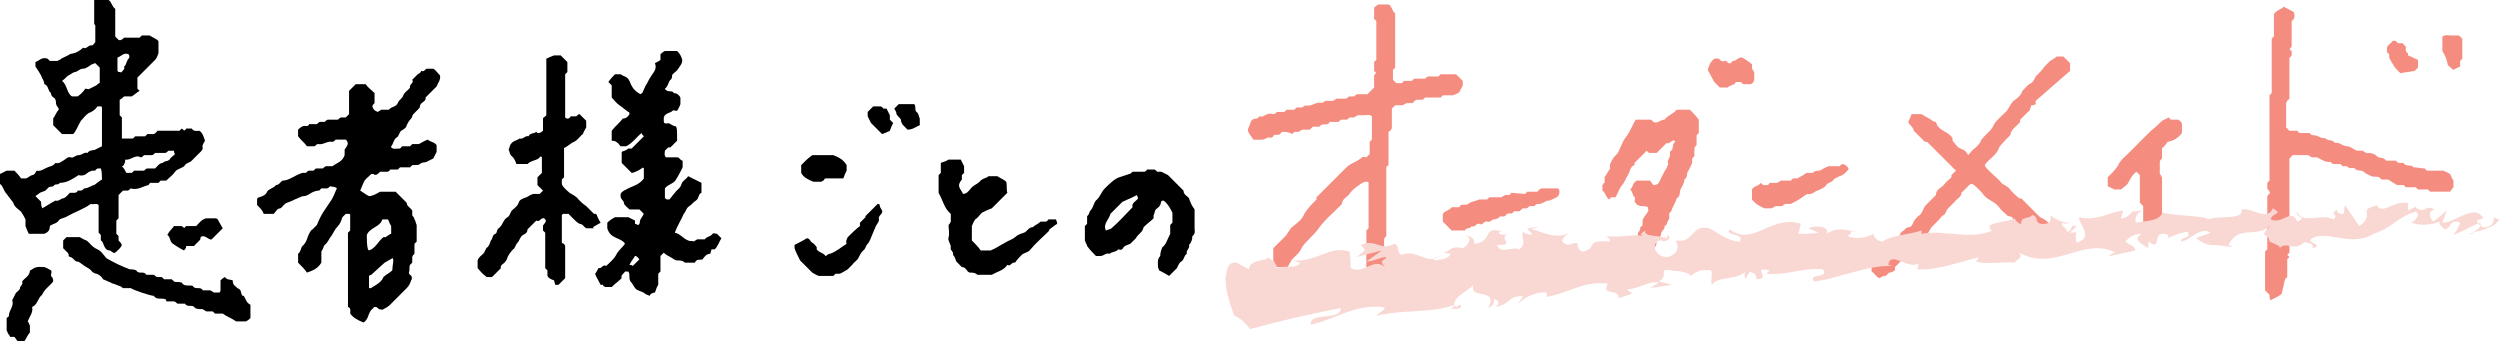
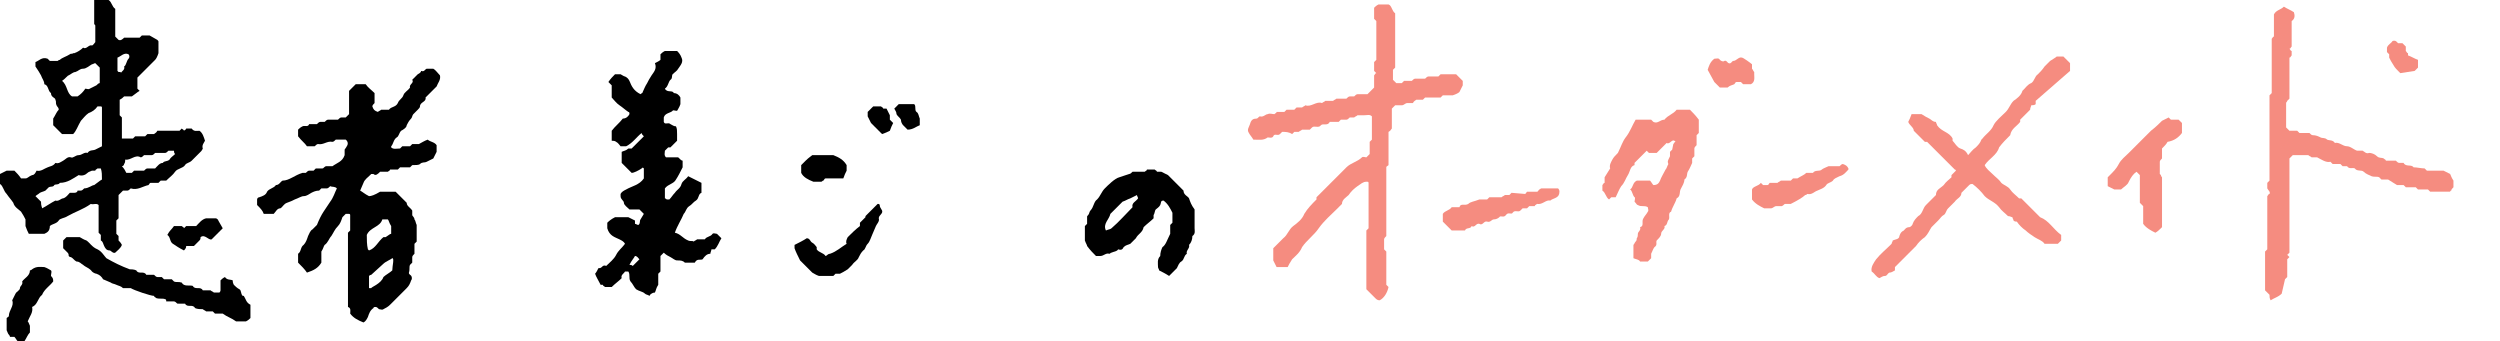
<svg xmlns="http://www.w3.org/2000/svg" version="1.1" id="_レイヤー_2" x="0px" y="0px" viewBox="0 0 225.6 30.8" style="enable-background:new 0 0 225.6 30.8;" xml:space="preserve">
  <style type="text/css">
	.st0{fill:#F58C80;}
	.st1{fill:#F9D8D4;}
</style>
  <path class="st0" d="M115.7,11.9c-0.1,0.1-0.1,0.1-0.2,0.2c-0.2,0.2-0.5-0.1-0.6,0.2c-0.1,0.2-0.4,0.1-0.5,0.1  c-0.4,0.3-0.8,0.2-1.3,0.2c-0.1-0.2-0.3-0.4-0.4-0.6c-0.2-0.3,0-0.5,0.1-0.8c0.1-0.4,0.3-0.5,0.6-0.5c0.1,0,0.2-0.2,0.3-0.2  c0.3,0.1,0.5-0.2,0.7-0.2c0.2-0.1,0.4,0,0.6,0c0.1-0.1,0.2-0.1,0.2-0.2h0.7c0.1-0.1,0.2-0.2,0.2-0.2h0.7c0.1-0.1,0.1-0.1,0.2-0.2  c0.1,0,0.3,0,0.5,0c0.1-0.1,0.2-0.1,0.3-0.2c0.5,0.2,1-0.4,1.5-0.2c0.1-0.1,0.2-0.1,0.3-0.2h0.7c0.1-0.1,0.2-0.1,0.3-0.2h0.9  c0.1-0.1,0.2-0.2,0.3-0.2h0.4c0.1-0.1,0.2-0.2,0.3-0.2h0.9c0.2-0.2,0.4-0.4,0.6-0.6V6.8c0.1-0.1,0.1-0.2,0.2-0.2  c-0.1-0.1-0.1-0.1-0.2-0.2V5.6c0.1-0.1,0.1-0.1,0.2-0.2V1.9c-0.1-0.1-0.1-0.1-0.2-0.2V0.7c0.1-0.1,0.2-0.2,0.4-0.3h0.9  c0.3,0.1,0.3,0.6,0.6,0.8v4.9c-0.1,0.1-0.1,0.1-0.2,0.2v0.9c0.1,0.1,0.2,0.2,0.3,0.3h0.5c0.1-0.1,0.1-0.1,0.2-0.2h0.7  c0.1-0.1,0.2-0.2,0.3-0.2h0.9c0.1-0.1,0.2-0.2,0.3-0.2h0.9c0.1-0.1,0.2-0.2,0.2-0.2h1.4c0.2,0.2,0.4,0.4,0.6,0.6v0.4  c-0.1,0.2-0.2,0.4-0.3,0.6c-0.1,0.1-0.3,0.2-0.6,0.3h-0.9c-0.1,0.1-0.1,0.1-0.2,0.2h-1.4c-0.1,0.1-0.1,0.1-0.2,0.2h-0.6  c-0.1,0.1-0.2,0.1-0.3,0.3c-0.1,0-0.3,0-0.5,0c-0.2,0-0.3,0.2-0.5,0.2c-0.2,0-0.4,0-0.6,0c-0.1,0.1-0.2,0.2-0.3,0.3v1.8  c-0.1,0.1-0.1,0.2-0.3,0.3v3c-0.1,0.1-0.2,0.1-0.2,0.2v6.2c-0.1,0.1-0.2,0.2-0.2,0.3v0.9c0.1,0.1,0.2,0.2,0.2,0.2v3  c0.1,0.1,0.2,0.2,0.2,0.2c-0.1,0.5-0.4,1-0.8,1.2c-0.2,0-0.3-0.1-0.4-0.2c-0.3-0.3-0.5-0.5-0.8-0.8v-5.3c0.1-0.1,0.1-0.1,0.2-0.2  c0-1.4,0-2.7,0-4.1c0,0,0-0.1-0.1-0.1c0,0-0.1,0-0.1,0c-0.3,0-0.5,0.2-0.8,0.4c-0.3,0.2-0.6,0.5-0.8,0.8c-0.2,0.2-0.6,0.4-0.6,0.8  c-0.2,0.2-0.3,0.3-0.5,0.5c-0.5,0.5-1.1,1-1.6,1.7c-0.4,0.6-1.1,1.1-1.5,1.7c-0.2,0.5-0.6,0.8-0.9,1.1c-0.2,0.3-0.3,0.5-0.4,0.7h-1  c-0.1-0.2-0.2-0.4-0.3-0.6v-1.1c0.3-0.3,0.6-0.6,0.9-0.9c0.4-0.3,0.5-0.8,0.9-1.1s0.8-0.6,1-1.1c0.3-0.5,0.7-0.9,1.1-1.3v-0.2  c0.9-0.9,1.8-1.8,2.7-2.7c0.4-0.4,1-0.5,1.4-0.9c0.1-0.1,0.3,0,0.4,0c0.1-0.1,0.2-0.2,0.3-0.3v-1.1c0.1-0.1,0.2-0.2,0.2-0.2v-2.1  c-0.2-0.2-0.4-0.1-0.7-0.1c-0.2,0-0.4,0-0.6,0c-0.1,0.1-0.2,0.1-0.3,0.2h-0.4c-0.1,0.1-0.2,0.2-0.3,0.2H121  c-0.1,0.1-0.2,0.2-0.2,0.2H120c-0.2,0.4-0.6,0.1-0.8,0.3c-0.2,0.3-0.6,0-0.8,0.2c-0.1,0.1-0.1,0.1-0.2,0.2h-0.7  c-0.1,0.1-0.2,0.1-0.3,0.2h-0.4c-0.1,0.1-0.2,0.2-0.2,0.2C116.3,11.9,116,11.9,115.7,11.9L115.7,11.9z" />
  <path class="st0" d="M205.9,26.5c-0.3,0.3-0.7,0.4-1,0.6c-0.1-0.2-0.1-0.3-0.1-0.5c-0.1-0.1-0.3-0.3-0.4-0.4v-3.5  c0.1-0.1,0.1-0.1,0.2-0.2v-4.8c0.1-0.1,0.1-0.2,0.2-0.2c0.1-0.2-0.1-0.3-0.2-0.5v-0.5c0.1-0.1,0.1-0.1,0.2-0.2V8.6  c0.1-0.1,0.1-0.1,0.2-0.2V3.5c0.1-0.1,0.1-0.2,0.2-0.2v-2c0.2-0.4,0.6-0.4,0.9-0.7c0.3,0.2,0.6,0.3,0.9,0.5c0.1,0.3,0.1,0.6-0.2,0.8  v2.3c-0.1,0.1-0.1,0.2-0.2,0.2c0.1,0.1,0.1,0.2,0.2,0.2v0.4c-0.1,0.1-0.1,0.2-0.2,0.2v3.7c-0.1,0.1-0.1,0.1-0.2,0.2  c0,0.1-0.1,0.1-0.1,0.2c0,0.7,0,1.4,0,2.2c0.1,0.1,0.2,0.2,0.3,0.3h0.7c0.1,0.1,0.1,0.1,0.2,0.2h0.9c0.1,0.1,0.2,0.2,0.3,0.2  c0.3,0,0.5,0.1,0.7,0.2c0.2,0.1,0.4,0,0.6,0.2c0.2,0.1,0.5,0,0.7,0.3c0.4-0.1,0.7,0.3,1.1,0.3c0.3,0,0.6,0.3,0.9,0.4h0.5  c0.2,0.1,0.3,0.3,0.6,0.2c0.2,0,0.5,0.1,0.7,0.3c0.2,0.2,0.4,0.1,0.6,0.2c0.1,0.1,0.2,0.1,0.2,0.2h0.9c0.1,0.1,0.2,0.2,0.3,0.2h0.4  c0.2,0.4,0.7,0.1,0.9,0.4c0.3,0,0.7,0.1,1,0.1c0.1,0.1,0.1,0.1,0.2,0.2h1.5c0.2,0.1,0.4,0.2,0.6,0.3c0.1,0.2,0.1,0.3,0.3,0.6v0.6  c-0.1,0.1-0.2,0.2-0.2,0.3c-0.1,0-0.1,0.1-0.1,0.1c-0.6,0-1.2,0-1.8,0c-0.1-0.1-0.1-0.1-0.2-0.2h-0.9c-0.1-0.1-0.1-0.1-0.2-0.2h-0.9  c-0.1-0.1-0.1-0.1-0.2-0.2h-0.6c-0.3-0.2-0.5-0.3-0.8-0.5h-0.6c-0.1-0.1-0.1-0.1-0.2-0.2c-0.2-0.1-0.4,0-0.7-0.1  c-0.2-0.1-0.5-0.2-0.7-0.4c-0.2-0.2-0.6,0-0.8-0.3c-0.2-0.1-0.5,0.1-0.7-0.2h-0.4c-0.1-0.1-0.2-0.2-0.2-0.2h-0.7  c-0.1-0.1-0.2-0.2-0.2-0.2c-0.4,0.1-0.8-0.2-1.2-0.4h-0.5c-0.1-0.1-0.2-0.1-0.3-0.2h-1.4c-0.1,0.1-0.2,0.2-0.3,0.3v8.5  c-0.1,0.1-0.1,0.1-0.2,0.2c0.1,0.1,0.1,0.1,0.2,0.2c-0.1,0.1-0.1,0.1-0.2,0.2v1.6c-0.1,0.1-0.2,0.2-0.2,0.2L205.9,26.5L205.9,26.5z" />
  <path class="st0" d="M183.7,9.1c0,0.1,0,0.2,0,0.3c-0.1,0.1-0.3,0.1-0.4,0.1c0,0.1-0.1,0.2-0.1,0.4c-0.3,0.3-0.6,0.6-0.9,0.9v0.2  c-0.3,0.4-0.8,0.6-0.9,1.2c-0.4,0.4-0.7,0.7-1,1.1c-0.2,0.7-0.9,1-1.3,1.6c0.1,0.3,0.5,0.6,0.7,0.8c0.3,0.3,0.6,0.5,0.8,0.8  c0.2,0.2,0.6,0.3,0.8,0.6c0.2,0.3,0.5,0.5,0.8,0.8h0.2c0.6,0.6,1.1,1.1,1.7,1.7c0.8,0.3,1.2,1.1,1.9,1.6v0.5  c-0.1,0.1-0.2,0.2-0.3,0.3h-1.2c-0.2-0.3-0.6-0.4-0.9-0.6c-0.3-0.2-0.6-0.4-0.8-0.6c-0.3-0.2-0.6-0.5-0.8-0.8c-0.1,0-0.2,0-0.3-0.1  c0-0.1-0.1-0.2-0.1-0.3c-0.1,0-0.2-0.1-0.4-0.1c-0.3-0.3-0.6-0.5-0.8-0.8c-0.4-0.5-0.9-0.6-1.3-1c-0.3-0.4-0.7-0.8-1.1-1.1  c-0.1,0-0.2,0-0.3,0.1c-0.2,0.2-0.5,0.5-0.7,0.7c0,0.4-0.4,0.5-0.6,0.8c-0.2,0.2-0.4,0.4-0.6,0.6c-0.2,0.2-0.2,0.5-0.4,0.6  c-0.2,0.1-0.3,0.3-0.5,0.5c-0.2,0.2-0.4,0.4-0.6,0.6c-0.2,0.3-0.3,0.6-0.6,0.9c-0.3,0.2-0.6,0.5-0.8,0.8c-0.2,0.2-0.5,0.5-0.7,0.7  c-0.3,0.3-0.5,0.5-0.8,0.8c-0.1,0.1-0.3,0.3-0.4,0.4c0,0.1,0,0.2,0,0.3c-0.2,0.1-0.3,0.2-0.5,0.2c-0.2,0.1-0.2,0.3-0.4,0.3  c-0.2,0-0.3,0.1-0.5,0.2c-0.3-0.1-0.4-0.4-0.7-0.6c-0.1-0.4,0.2-0.8,0.4-1.1c0.4-0.5,0.9-0.9,1.4-1.4c0-0.1,0.1-0.2,0.1-0.3  c0.2-0.1,0.6-0.1,0.6-0.4c0.1-0.3,0.2-0.4,0.4-0.5c0.1-0.1,0.2-0.3,0.5-0.3c0.1,0,0.3-0.2,0.3-0.3c0.1-0.3,0.3-0.5,0.5-0.7  c0.4-0.2,0.4-0.7,0.7-1c0.3-0.3,0.6-0.6,0.9-0.9c0-0.5,0.4-0.6,0.7-0.9c0.2-0.3,0.5-0.5,0.7-0.7v-0.2l0.4-0.4c0,0,0-0.1-0.1-0.1  c-0.8-0.8-1.7-1.7-2.5-2.5c-0.1,0-0.1,0-0.2,0c-0.3-0.3-0.6-0.6-1-1c0-0.3-0.4-0.5-0.5-0.8c0.1-0.2,0.2-0.4,0.3-0.7  c0.3,0,0.6,0,0.9,0c0.3,0.2,0.5,0.3,0.7,0.4c0.2,0.1,0.3,0.3,0.6,0.3c0,0.1,0.1,0.2,0.1,0.3c0.4,0.6,1.1,0.6,1.4,1.2  c0,0.1,0,0.1,0,0.2c0.2,0.2,0.4,0.6,0.7,0.7c0.3,0.1,0.5,0.2,0.7,0.6c0.2-0.2,0.4-0.5,0.7-0.7c0.2-0.2,0.4-0.4,0.5-0.7  c0,0,0.1-0.1,0.1-0.1c0.3-0.4,0.8-0.7,1-1.2c0.2-0.4,0.7-0.8,1.1-1.2c0.3-0.3,0.4-0.7,0.7-1c0.3-0.2,0.7-0.5,0.8-0.9  c0,0,0.1-0.1,0.1-0.1c0.2-0.2,0.4-0.5,0.7-0.6c0.3-0.2,0.3-0.6,0.6-0.8c0.2-0.2,0.4-0.4,0.6-0.7c0.2-0.2,0.4-0.4,0.5-0.5  c0.3-0.2,0.5-0.3,0.6-0.4h0.6c0.2,0.2,0.4,0.4,0.6,0.6v0.7L183.7,9.1L183.7,9.1z" />
  <path class="st0" d="M151,13c0.1-0.1,0.1-0.2,0.2-0.2c-0.3-0.4-0.5,0.3-0.8,0.1c-0.3,0.3-0.6,0.6-0.9,0.9h-0.7  c-0.1-0.1-0.1-0.1-0.2-0.2c-0.3,0.3-0.7,0.7-1.1,1.1v0.2c-0.4,0.1-0.4,0.6-0.6,0.9c-0.2,0.3-0.3,0.7-0.6,1c-0.2,0.3-0.3,0.6-0.5,1  h-0.4c-0.1,0.1-0.2,0.2-0.2,0.2c-0.3-0.2-0.3-0.6-0.6-0.8v-0.5c0.1-0.1,0.1-0.2,0.2-0.2V16c0.2-0.3,0.3-0.5,0.5-0.8  c-0.1-0.3,0.1-0.6,0.2-0.8c0.1-0.2,0.3-0.4,0.5-0.6c0.1-0.1,0.1-0.1,0,0c0.3-0.6,0.4-1,0.7-1.4c0.4-0.5,0.6-1.1,0.9-1.6h1.4  c0.1,0.1,0.1,0.1,0.2,0.2c0.4,0.2,0.6-0.2,1-0.2c0.3-0.4,0.8-0.5,1.1-0.9h1.2c0.2,0.2,0.5,0.5,0.8,0.9V12c-0.1,0.1-0.1,0.1-0.2,0.2  v0.9c-0.1,0.1-0.2,0.2-0.2,0.3v0.7c-0.1,0.1-0.2,0.2-0.2,0.2c0,0.1,0,0.3,0,0.4c-0.1,0.2-0.2,0.5-0.4,0.8c-0.1,0.2,0,0.5-0.3,0.7  c0,0.3-0.2,0.6-0.3,0.8c-0.2,0.3,0,0.7-0.4,0.9c-0.1,0.4-0.4,0.8-0.5,1.2c-0.3,0.1-0.1,0.5-0.2,0.7c-0.2,0.2-0.1,0.5-0.4,0.6  c0.1,0.3-0.3,0.4-0.3,0.7c0,0.2-0.2,0.4-0.4,0.6c-0.1,0.2,0.1,0.4-0.2,0.6c-0.1,0.1-0.2,0.4-0.3,0.6v0.4c-0.1,0.1-0.2,0.2-0.3,0.3  h-0.7c-0.1-0.2-0.4-0.2-0.6-0.3v-1.2c0.1-0.1,0.1-0.2,0.2-0.3c0.1-0.1,0.1-0.2,0.1-0.3c0.1-0.1,0.1-0.3,0.1-0.4  c0-0.2,0.3-0.3,0.2-0.6c0.4-0.1,0.1-0.5,0.3-0.8c0.1-0.2,0.3-0.4,0.4-0.6c0.1-0.1,0-0.3,0-0.4c-0.3-0.2-0.6,0-0.9-0.2  c-0.1,0-0.1-0.1-0.3-0.3c0-0.1,0.1-0.4,0-0.4c-0.2-0.2-0.2-0.6-0.4-0.7c0.3-0.2,0.2-0.6,0.6-0.8h1.2c0.1,0.1,0.2,0.3,0.3,0.4  c0.4,0,0.5-0.2,0.6-0.4c0.1-0.3,0.3-0.6,0.5-1c0.1-0.1,0.1-0.2,0.2-0.4c0.1-0.1,0-0.2,0-0.3c0-0.1,0.1-0.3,0.2-0.5v-0.4  c0.1-0.1,0.2-0.2,0.2-0.2L151,13L151,13z" />
  <path class="st0" d="M195.1,10.9c0.2-0.1,0.4-0.2,0.6-0.3c0.1,0.1,0.1,0.1,0.2,0.2h0.7c0.1,0.1,0.2,0.2,0.3,0.3v0.9  c-0.3,0.4-0.7,0.7-1.3,0.8c-0.1,0.2-0.3,0.4-0.5,0.6v0.9c-0.1,0.1-0.2,0.2-0.2,0.3v1.1c0.1,0.1,0.1,0.1,0.1,0.1  c0,0.1,0.1,0.2,0.1,0.2c0,1.5,0,3,0,4.5c-0.2,0.2-0.4,0.4-0.6,0.5c-0.4-0.2-0.8-0.4-1.1-0.8v-1.6c-0.1-0.1-0.1-0.1-0.2-0.2  c0,0-0.1-0.1-0.1-0.1c0-0.8,0-1.7,0-2.5c-0.1-0.1-0.2-0.2-0.3-0.3c-0.3,0.2-0.5,0.5-0.7,0.9c-0.1,0.3-0.5,0.5-0.7,0.7h-0.6  c-0.2-0.1-0.4-0.2-0.6-0.3V16c0.1-0.1,0.1-0.1,0.2-0.2c0.3-0.3,0.6-0.6,0.8-1c0.2-0.4,0.6-0.7,0.9-1l1-1c0.3-0.3,0.6-0.6,1-1  C194.5,11.5,194.9,11.1,195.1,10.9L195.1,10.9z" />
  <path class="st0" d="M137.6,17.5c0.1,0,0.1-0.1,0.2-0.2c0.3,0,0.6,0,0.9,0c0.1,0,0.1-0.1,0.2-0.2c0.1,0,0.1-0.1,0.2-0.1  c0.5,0,1,0,1.5,0c0.2,0.2,0.1,0.4,0.1,0.5c-0.1,0.4-0.6,0.4-0.8,0.6c-0.4-0.1-0.7,0.4-1.2,0.3c-0.1,0.1-0.2,0.1-0.2,0.2H138  c-0.1,0.1-0.2,0.2-0.2,0.2h-0.4c-0.1,0.1-0.1,0.1-0.2,0.2c-0.2,0.2-0.5-0.1-0.7,0.2c-0.1,0.2-0.4-0.1-0.6,0.2s-0.5,0-0.6,0.2  c-0.1,0.1-0.3,0.2-0.5,0.2c-0.2,0-0.3,0.3-0.6,0.2c-0.3-0.1-0.4,0.4-0.7,0.2c-0.3-0.1-0.4,0.4-0.7,0.2c-0.1,0.3-0.5,0.1-0.6,0.4  h-1.2c-0.2-0.2-0.5-0.5-0.8-0.8v-0.7c0.2-0.3,0.6-0.3,0.8-0.6h0.7c0.1-0.4,0.5-0.1,0.8-0.3c0.2-0.2,0.5-0.2,1-0.4h0.7  c0.1-0.1,0.1-0.1,0.2-0.2h1.1c0.1-0.1,0.2-0.1,0.3-0.2h0.4c0.1-0.1,0.2-0.2,0.2-0.2L137.6,17.5L137.6,17.5z" />
  <path class="st0" d="M161.6,18.4h-0.5c-0.1,0-0.1,0.1-0.3,0.2c-0.1,0-0.3,0-0.5,0c-0.2,0-0.3,0.2-0.5,0.2c-0.2,0-0.4,0-0.6,0  c-0.4-0.2-0.8-0.4-1.1-0.8v-0.9c0.1-0.3,0.6-0.3,0.8-0.6c0.1,0.1,0.1,0.1,0.2,0.2h0.4c0.1,0,0.1-0.1,0.2-0.2h0.7  c0.1-0.1,0.2-0.1,0.3-0.2h0.9c0.1-0.1,0.2-0.2,0.2-0.2h0.4c0.3-0.2,0.6-0.3,0.8-0.5c0.1,0,0.3,0,0.4,0c0.1,0,0.2,0,0.2,0  c0.2-0.3,0.6-0.1,0.8-0.3c0.1-0.1,0.4-0.2,0.6-0.3h1c0.1-0.1,0.2-0.2,0.3-0.2c0.3,0.1,0.4,0.2,0.5,0.4c0,0,0,0.1,0,0.1  c-0.2,0.2-0.4,0.5-0.8,0.6c-0.2,0.1-0.5,0.2-0.6,0.4c-0.2,0.2-0.5,0.2-0.6,0.4c-0.2,0.3-0.6,0.4-0.8,0.5c-0.3,0.1-0.5,0.4-0.9,0.3  c0,0-0.1,0.1-0.2,0.1C162.7,17.8,162.2,18.1,161.6,18.4L161.6,18.4z" />
  <path class="st0" d="M158,7.6h-0.7c-0.1-0.1-0.1-0.1-0.2-0.2c-0.1,0-0.1,0-0.2,0c0,0-0.1,0-0.1,0s-0.1,0-0.1,0  c-0.1,0-0.1,0.1-0.2,0.2c-0.2,0.1-0.4,0.1-0.6,0.3h-0.7c-0.2-0.2-0.3-0.3-0.5-0.5c-0.2-0.4-0.4-0.7-0.6-1.1c0.1-0.3,0.2-0.7,0.6-1  c0.2,0,0.4-0.1,0.5,0.1c0.1,0.1,0.3,0.2,0.4,0.1c0.2-0.1,0.3,0.2,0.4,0.2c0.2,0.1,0.3-0.2,0.4-0.2c0.3,0,0.5-0.4,0.8-0.3  c0.1,0,0.8,0.5,0.9,0.6v0.4c0.1,0.1,0.1,0.2,0.2,0.3c0,0.1,0,0.2,0,0.2C158.3,7,158.4,7.4,158,7.6L158,7.6z" />
  <path class="st0" d="M216.6,6.6c-0.3-0.3-0.5-0.5-0.6-0.7c-0.2-0.3-0.3-0.5-0.4-0.7V4.9c-0.1-0.1-0.2-0.2-0.2-0.2c0-0.1,0-0.2,0-0.4  c0.1-0.3,0.4-0.4,0.5-0.6c0.3-0.1,0.4,0.1,0.5,0.2h0.4c0.1,0.1,0.2,0.2,0.3,0.3v0.4c0.1,0.1,0.1,0.2,0.2,0.2v0.2  c0.3,0.1,0.6,0.3,0.9,0.4v0.7c-0.1,0.1-0.2,0.2-0.3,0.3L216.6,6.6L216.6,6.6z" />
-   <path class="st0" d="M221.9,3.2c0.2,0.2,0.2,0.2,0.3,0.3v1.8c-0.1,0.1-0.1,0.1-0.2,0.2V6c-0.2,0.1-0.4,0.2-0.6,0.3  c-0.2-0.1-0.3-0.3-0.5-0.4c-0.1-0.5-0.2-0.8-0.5-1.3V3.3c0.3-0.2,0.5-0.1,0.8-0.1C221.4,3.2,221.7,3.2,221.9,3.2L221.9,3.2z" />
  <g>
    <path d="M33.8,9.3c-0.1,0.1-0.2,0.2-0.2,0.3c0.1,0.3,0.2,0.4,0.5,0.5c0.1-0.1,0.2-0.1,0.3-0.2h0.7c0.2-0.3,0.6-0.2,0.8-0.6   C36,9,36.3,8.9,36.4,8.6c0.1-0.3,0.4-0.4,0.6-0.7c-0.1-0.3,0.4-0.4,0.2-0.7c0.2-0.2,0.3-0.3,0.5-0.5C37.9,6.6,38,6.5,38,6.4   c0.3,0.1,0.3-0.1,0.5-0.2c0.2,0,0.4,0,0.6,0c0.2,0.1,0.4,0.4,0.6,0.6c0.1,0.4-0.2,0.7-0.3,1c-0.1,0.1-0.2,0.2-0.3,0.3   c-0.2,0.2-0.5,0.5-0.7,0.7c0.1,0.4-0.5,0.4-0.5,0.8c0,0.1-0.1,0.2-0.2,0.3c-0.1,0.1-0.3,0.3-0.4,0.4c-0.1,0.1-0.1,0.3-0.2,0.4   c-0.2,0.2-0.3,0.4-0.4,0.6c0,0.2-0.3,0.4-0.5,0.5c-0.2,0.2-0.2,0.5-0.4,0.6c-0.3,0.2-0.3,0.6-0.5,0.8c0,0,0,0.1,0,0.1   c0.2,0.2,0.5,0.1,0.8,0.1c0.1-0.1,0.2-0.2,0.2-0.2h0.7c0.1-0.1,0.2-0.2,0.2-0.2c0.2,0,0.4,0,0.6,0c0.2-0.1,0.5-0.3,0.8-0.4   c0.2,0.2,0.6,0.2,0.8,0.5v0.6c-0.1,0.2-0.2,0.4-0.3,0.6c-0.2,0.1-0.4,0.2-0.6,0.3c-0.2,0.1-0.4,0-0.6,0.2c-0.1,0.1-0.4,0.1-0.7,0.1   c-0.1,0.1-0.1,0.1-0.2,0.2h-0.9c-0.1,0.1-0.2,0.2-0.2,0.2h-0.7c0,0.1-0.1,0.1-0.2,0.2h-0.7c-0.2,0.2-0.4,0.4-0.6,0.2   c-0.1,0-0.1,0-0.2,0c0,0-0.1,0.1-0.1,0.1c-0.2,0.2-0.5,0.4-0.6,0.7c-0.1,0.2-0.2,0.5-0.3,0.7c0.2,0.1,0.4,0.3,0.8,0.5   c0.2,0,0.5-0.1,1-0.4h1.4c0.3,0.3,0.7,0.7,1,1c0,0.3,0.3,0.4,0.5,0.7c0,0.1,0,0.2,0,0.4c0,0.1,0.2,0.2,0.2,0.4   c0.1,0.1,0.1,0.3,0.2,0.5v1.5c-0.1,0.1-0.1,0.1-0.2,0.2v0.9c-0.1,0.1-0.2,0.2-0.2,0.3v0.5c-0.1,0.1-0.1,0.1-0.2,0.2   c-0.1,0.2,0,0.4-0.1,0.7c0,0.1,0,0.1,0.1,0.2c0.2,0.1,0.2,0.4,0.1,0.5c-0.1,0.3-0.2,0.5-0.4,0.7c-0.5,0.5-1,1-1.5,1.5   c-0.2,0.2-0.4,0.3-0.6,0.4c-0.1,0.1-0.3,0-0.4,0c-0.1-0.1-0.2-0.2-0.3-0.2c-0.1,0-0.2,0-0.2,0.1c-0.3,0.2-0.4,0.5-0.5,0.8   c-0.1,0.2-0.2,0.4-0.4,0.5c-0.5-0.2-0.9-0.4-1.2-0.8c0-0.2,0.1-0.5-0.2-0.6V21c0.1-0.1,0.1-0.1,0.2-0.2c0-0.5,0-0.9,0-1.4   c0,0,0-0.1-0.1-0.1c-0.1,0-0.1,0-0.3,0c-0.1,0.1-0.2,0.2-0.3,0.3c-0.1,0.3-0.2,0.6-0.4,0.8c-0.3,0.3-0.4,0.6-0.6,0.9   c-0.2,0.2-0.3,0.6-0.6,0.8c-0.1,0.1-0.1,0.3-0.3,0.6v1c-0.3,0.5-0.7,0.7-1.3,0.9c-0.2-0.3-0.5-0.6-0.8-0.9v-0.8   c0.3-0.2,0.2-0.6,0.5-0.8c0.2-0.2,0.3-0.5,0.4-0.8c0.1-0.2,0.2-0.5,0.4-0.6c0.2-0.2,0.4-0.4,0.4-0.4c0.2-0.5,0.4-0.9,0.6-1.2   c0.2-0.3,0.4-0.6,0.6-0.9c0.3-0.4,0.4-0.8,0.6-1.2c-0.2-0.2-0.4-0.1-0.6-0.2c-0.1,0.1-0.2,0.2-0.3,0.2h-0.5   c-0.1,0.1-0.2,0.2-0.2,0.2c-0.3,0-0.5,0.1-0.7,0.2c-0.2,0.1-0.4,0.3-0.7,0.3c-0.2,0-0.5,0.2-0.8,0.3c-0.2,0.1-0.4,0.2-0.7,0.3   c-0.3,0.1-0.4,0.4-0.6,0.5c-0.3,0-0.4,0.3-0.6,0.5h-0.9c-0.1-0.3-0.3-0.5-0.6-0.8v-0.5c0-0.1,0.1-0.2,0.2-0.2   c0.3-0.1,0.6-0.2,0.7-0.5c0.2-0.3,0.6-0.3,0.8-0.6c0.3,0,0.4-0.3,0.6-0.4c0.6,0,1.1-0.5,1.8-0.7h0.3c0.1-0.1,0.2-0.2,0.3-0.2h0.4   c0.1-0.1,0.2-0.2,0.2-0.2h0.6c0.1,0,0.1-0.1,0.3-0.2h0.6c0.4-0.3,0.9-0.4,1.1-1v-0.5c0.2-0.3,0.4-0.5,0.2-0.8c0,0-0.1-0.1-0.1-0.1   c-0.3,0-0.6,0-0.9,0c-0.1,0.1-0.2,0.2-0.3,0.2c-0.5-0.1-0.8,0.3-1.3,0.2c-0.1,0-0.2,0.1-0.3,0.2h-0.7c-0.2-0.3-0.5-0.5-0.8-0.9   v-0.6c0.1-0.1,0.2-0.2,0.4-0.3c0.2-0.1,0.5,0.1,0.6-0.2h0.7c0.1-0.1,0.2-0.2,0.3-0.2h0.4c0.1-0.1,0.2-0.2,0.3-0.2h0.9   c0.1-0.1,0.2-0.2,0.3-0.2h0.4c0.1-0.1,0.2-0.2,0.3-0.3c0-0.7,0-1.4,0-2.1c0.2-0.2,0.4-0.4,0.6-0.6H33c0.2,0.3,0.5,0.5,0.8,0.8   L33.8,9.3L33.8,9.3z M34.5,19.8c-0.2,0.7-1.1,0.7-1.4,1.4c0,0.4,0,0.9,0.1,1.3c0,0,0,0,0.1,0.1c0.6-0.2,0.8-0.8,1.3-1.2   c0.1,0,0.3,0,0.2,0c0.3-0.2,0.4-0.3,0.5-0.3v-0.7c-0.2-0.3-0.2-0.5-0.3-0.6L34.5,19.8L34.5,19.8z M34.6,25c0.2-0.2,0.6-0.4,0.8-0.6   c0-0.4,0.2-1.1,0-1.1c-0.1,0.1-0.6,0.3-0.8,0.5l-1.1,1c0,0-0.1,0-0.2,0.1c0,0.1,0,1,0,1.1c0,0,0.1,0,0.2,0   C33.5,25.9,34.4,25.6,34.6,25L34.6,25z" />
    <path d="M0,15.7c0.2-0.1,0.4-0.2,0.6-0.3h0.7c0.2,0.2,0.4,0.4,0.6,0.7c0.2,0,0.3,0,0.4,0c0.2,0,0.3-0.2,0.6-0.3   c0.2,0,0.3-0.2,0.4-0.4c0.4,0.1,0.7-0.2,1-0.3c0.2-0.1,0.5-0.1,0.7-0.4c0.3,0.1,0.5-0.1,0.7-0.2c0.2-0.1,0.4-0.4,0.7-0.3   C6.6,14.3,6.8,14,7.1,14c0.3,0,0.5-0.3,0.8-0.2c0.2-0.3,0.5-0.2,0.7-0.3c0.2-0.1,0.4-0.2,0.6-0.3c0-1.2,0-2.3,0-3.5   c0,0,0-0.1-0.1-0.1c-0.1,0-0.2,0-0.3,0C8.6,9.9,8.3,10.1,8,10.2c-0.3,0.2-0.5,0.5-0.7,0.7c-0.1,0.1-0.1,0.1,0,0   c-0.3,0.5-0.4,0.9-0.7,1.2H5.6c-0.3-0.3-0.5-0.5-0.8-0.8v-0.6c0.2-0.3,0.3-0.6,0.5-0.8c0-0.2-0.1-0.2-0.2-0.4s0-0.3-0.1-0.5   C5,8.8,4.6,8.8,4.6,8.4C4.3,8.2,4.4,7.7,4,7.6C4,7.3,3.8,7.1,3.7,6.8C3.6,6.6,3.4,6.3,3.2,6V5.6c0.3-0.1,0.6-0.5,1.1-0.3   c0,0,0.1,0.1,0.2,0.2h0.7c0,0,0.1-0.1,0.2-0.1C5.6,5.2,6,5.1,6.3,4.9c0.1-0.1,0.2,0,0.3-0.1c0,0,0.1,0,0.1,0C7,4.7,7.3,4.5,7.5,4.3   c0.3,0.2,0.5-0.3,0.8-0.2c0.1,0,0.2-0.2,0.3-0.3V2.4C8.6,2.3,8.6,2.2,8.5,2.2c0-0.7,0-1.4,0-2.2h1.3c0.3,0.2,0.3,0.6,0.6,0.8v2.5   c0.1,0.1,0.2,0.2,0.3,0.3c0.2,0.1,0.4-0.1,0.5-0.2h1.4l0.2-0.2h0.7c0.2,0.1,0.5,0.3,0.7,0.4c0.1,0.1,0.1,0.1,0.1,0.2   c0,0.4,0,0.8,0,1c-0.1,0.3-0.2,0.5-0.3,0.6c-0.5,0.5-1,1-1.6,1.6v1l0.2,0.2c-0.2,0.1-0.4,0.3-0.7,0.5h-0.7   c-0.1,0.1-0.2,0.2-0.4,0.3v1.4c0.1,0.1,0.1,0.1,0.2,0.2v1.9c0.4,0,0.7,0,1,0l0.2-0.2h0.9c0.1-0.1,0.1-0.1,0.2-0.2h0.6   c0.1-0.1,0.2-0.1,0.3-0.3h2c0.1-0.1,0.1-0.1,0.2-0.2c0.1,0.1,0.2,0.1,0.2,0.2c0.1-0.1,0.2-0.1,0.2-0.2h0.5c0.2,0.3,0.5,0.2,0.7,0.2   c0.3,0.2,0.4,0.6,0.5,0.9c-0.1,0.2-0.3,0.4-0.2,0.7c0,0.1-0.1,0.1-0.1,0.2c-0.1,0.1-0.2,0.2-0.3,0.3c-0.2,0.2-0.4,0.4-0.6,0.6   c-0.2,0.2-0.5,0.2-0.6,0.4c-0.2,0.3-0.7,0.3-0.9,0.6c-0.2,0.3-0.5,0.5-0.8,0.8h-0.5l-0.2,0.2c-0.2,0-0.5,0-0.7,0   c-0.1,0-0.1,0.1-0.2,0.2c-0.5,0.1-1,0.5-1.6,0.3c-0.1,0.1-0.2,0.2-0.3,0.2h-0.4c-0.1,0.1-0.2,0.2-0.4,0.4v2.1   c-0.1,0.1-0.1,0.1-0.2,0.2v1.2c0.1,0.1,0.1,0.1,0.2,0.2v0.4c0.1,0.1,0.2,0.2,0.3,0.4c-0.1,0.3-0.4,0.5-0.6,0.7   c-0.2,0.1-0.4-0.2-0.5-0.2c-0.3,0-0.4-0.2-0.5-0.4c-0.1-0.2-0.1-0.4-0.3-0.5v-0.5c-0.1-0.1-0.2-0.2-0.2-0.2v-2.5   c-0.2-0.2-0.5,0-0.7-0.1c-0.7,0.5-1.4,0.7-2.1,1.1c-0.3,0.2-0.7,0.2-0.8,0.4c-0.2,0.3-0.6,0.3-0.8,0.5C4.5,20.9,4.2,21,4,21.1H2.6   c-0.1-0.2-0.2-0.4-0.3-0.7v-0.6c-0.1-0.2-0.2-0.4-0.4-0.7c-0.2-0.2-0.6-0.4-0.7-0.8c-0.2-0.3-0.4-0.5-0.6-0.8   c-0.3-0.3-0.3-0.7-0.6-0.9L0,15.7L0,15.7z M3.8,18.8c0.4-0.2,0.8-0.5,1.2-0.7c0.3,0.1,0.5-0.2,0.7-0.2c0.3-0.1,0.4-0.3,0.6-0.5h0.4   C6.9,17.4,7,17.3,7,17.2c0.1,0,0.2,0,0.3,0c0.1,0,0.2-0.1,0.3-0.2C8,17,8.3,16.7,8.5,16.7c0.3-0.2,0.5-0.4,0.7-0.5   c0-0.4,0-0.7-0.1-1c-0.1,0-0.2,0-0.3,0c-0.1,0.1-0.2,0.1-0.2,0.2H8.3c-0.2,0.1-0.3,0.1-0.4,0.2c-0.2,0.2-0.5,0.3-0.8,0.2   c-0.5,0.3-1,0.7-1.7,0.7c-0.1,0.2-0.4,0.1-0.5,0.2c-0.1,0.2-0.3,0.1-0.5,0.2c-0.1,0.1-0.2,0.2-0.3,0.3c-0.2,0.1-0.3,0.1-0.5,0.2   c-0.1,0.1-0.3,0.2-0.4,0.3c0.2,0.2,0.3,0.3,0.5,0.5C3.7,18.6,3.8,18.7,3.8,18.8L3.8,18.8z M7.7,8C7.8,8,8,8.1,8.1,8   c0.2-0.1,0.4-0.2,0.6-0.3C8.8,7.6,8.9,7.5,9,7.5V6.1C8.8,5.9,8.7,5.8,8.6,5.7C8.5,5.7,8.4,5.8,8.3,5.8C8.1,5.9,7.8,6.2,7.5,6.2   c-0.3,0-0.4,0.2-0.7,0.3c-0.2,0-0.4,0.2-0.6,0.3C6.1,6.8,5.9,7.1,5.6,7.3c0.5,0.4,0.4,1.1,0.9,1.4H7C7.3,8.5,7.5,8.3,7.7,8L7.7,8z    M11.4,15.6h0.5c0.1-0.1,0.2-0.2,0.2-0.2H13c0.1-0.1,0.2-0.2,0.3-0.2h0.7c0.2-0.2,0.4-0.5,0.7-0.5c0.1-0.2,0.4-0.1,0.6-0.3   c0.1-0.2,0.3-0.3,0.5-0.5c-0.1-0.1-0.1-0.2-0.1-0.3h-0.5c-0.1,0.1-0.2,0.2-0.3,0.2h-0.9c-0.1,0.1-0.2,0.2-0.3,0.2H13   c-0.1,0.1-0.2,0.2-0.3,0.2c-0.5-0.3-0.9,0.3-1.4,0.2c0,0.1,0,0.3-0.1,0.4c0,0.1-0.1,0.2-0.2,0.2C11.2,15.2,11.3,15.4,11.4,15.6   L11.4,15.6z M10.9,6.6c0.1-0.2,0.4-0.3,0.3-0.6c0.2-0.1,0.2-0.5,0.4-0.7c0.1-0.1,0.1-0.3,0-0.4c-0.4-0.2-0.7,0.2-1,0.3   c0,0.4,0,0.8,0,1.2c0,0,0.1,0.1,0.1,0.1H10.9L10.9,6.6z" />
    <path d="M59.6,24.5c0,0-0.1,0.1-0.2,0.2v1c-0.2,0.3-0.2,0.5-0.3,0.7c0,0-0.2,0-0.3,0.1c-0.1,0-0.1,0.1-0.2,0.2   c-0.1-0.1-0.3-0.1-0.4-0.2c-0.2-0.2-0.5-0.2-0.8-0.4c-0.2-0.2-0.3-0.5-0.5-0.7c-0.2-0.3,0-0.6-0.2-0.9c-0.1,0-0.2,0-0.3,0   c-0.1,0.2-0.4,0.3-0.3,0.6c-0.3,0.3-0.6,0.5-0.9,0.8h-0.6c-0.1-0.1-0.2-0.1-0.2-0.2h-0.2c-0.2-0.4-0.4-0.7-0.5-1   c0.1-0.1,0.2-0.3,0.3-0.5c0.1,0,0.2,0,0.3-0.1c0.1-0.1,0.2-0.2,0.4-0.1c0.3-0.3,0.7-0.6,0.9-1c0.2-0.4,0.5-0.6,0.8-1   c-0.1-0.2-0.3-0.3-0.5-0.4c-0.4-0.2-0.9-0.3-1.1-1c0,0,0-0.2,0-0.5c0.1-0.1,0.3-0.3,0.7-0.5h1.2c0.2,0.1,0.4,0.2,0.6,0.3   c0,0.1,0,0.1,0,0.3c0.1,0,0.2,0.1,0.3,0.1c0.2-0.1,0.1-0.4,0.2-0.5c0.1-0.2,0.2-0.3,0.3-0.5c-0.1-0.1-0.2-0.2-0.4-0.4h-0.9   c-0.2-0.2-0.5-0.4-0.5-0.6c0-0.2-0.3-0.3-0.3-0.6c0-0.1,0-0.1,0-0.2c0.1-0.2,0.3-0.3,0.5-0.4c0.5-0.3,1.2-0.4,1.6-1v-0.9   c-0.1-0.1-0.1-0.1-0.2,0c-0.3,0.2-0.7,0.4-0.9,0.4c-0.3-0.3-0.6-0.6-0.9-0.9v-1c0.2-0.1,0.4-0.1,0.6-0.3h0.3   c0.4-0.4,0.8-0.8,1.1-1.1c-0.1-0.1-0.2-0.2-0.2-0.3c-0.5,0.4-0.8,0.9-1.4,1.2h-0.5c-0.1-0.1-0.2-0.3-0.4-0.4   c-0.1-0.1-0.3-0.1-0.4-0.1v-0.9c0.3-0.4,0.7-0.7,1-1.1c0.3,0,0.5-0.2,0.6-0.4c0-0.1,0-0.2-0.1-0.2c-0.3-0.2-0.5-0.4-0.8-0.6   c-0.3-0.2-0.5-0.5-0.7-0.7V7.7c-0.1-0.1-0.2-0.2-0.3-0.3c0.2-0.3,0.4-0.5,0.6-0.7H56c0.2,0.1,0.3,0.2,0.4,0.2   c0.2,0.1,0.3,0.2,0.4,0.4c0.2,0.5,0.4,0.9,1,1.2C57.9,8.4,58,8.4,58,8.3c0.1-0.2,0.2-0.5,0.4-0.8c0.1-0.2,0.2-0.4,0.4-0.7   c0.2-0.3,0.5-0.6,0.3-1.1c0.2-0.1,0.4-0.2,0.5-0.3V4.9c0.1-0.1,0.2-0.2,0.4-0.3h1.1c0.1,0.1,0.3,0.3,0.4,0.6c0.2,0.4-0.1,0.7-0.3,1   c-0.1,0.2-0.3,0.3-0.5,0.5c-0.1,0.1,0,0.4-0.2,0.5C60.3,7.4,60.3,7.8,60,8c0.2,0.4,0.7,0.1,0.8,0.4c0.3,0,0.5,0.2,0.6,0.4v0.6   c-0.1,0.3-0.2,0.4-0.3,0.6c-0.2,0-0.4-0.1-0.4,0c-0.2,0.2-0.7,0.2-0.8,0.6v0.4c0.1,0.3,0.4,0,0.6,0.2c0.2,0.1,0.3,0.2,0.5,0.2   c0.1,0.2,0.1,0.4,0.1,0.7c0,0.2,0,0.4,0,0.6c-0.2,0.2-0.4,0.4-0.6,0.6h-0.2c-0.1,0.1-0.2,0.2-0.3,0.3c0,0.2-0.1,0.4,0.1,0.6h1.1   c0.2,0.2,0.3,0.3,0.4,0.3v0.6c-0.2,0.4-0.4,0.8-0.6,1.1c-0.2,0.4-0.7,0.4-1,0.8c0,0.3,0,0.6,0,0.9c0.1,0,0.1,0.1,0.2,0.1   c0,0,0.1,0,0.2,0c0.2-0.2,0.3-0.4,0.5-0.6c0.2-0.3,0.5-0.4,0.6-0.8c0.1-0.3,0.4-0.4,0.6-0.7c0.4,0.2,0.8,0.4,1.2,0.6v0.9   c-0.3,0.1-0.2,0.5-0.5,0.7c-0.2,0.1-0.4,0.4-0.6,0.5c-0.3,0.2-0.3,0.5-0.5,0.7c-0.2,0.5-0.6,1.1-0.8,1.7c0.5,0.1,0.7,0.5,1.2,0.7   c0.2,0.1,0.4,0,0.5,0.1c0.1-0.1,0.2-0.1,0.3-0.2h0.7c0.2-0.3,0.5-0.2,0.7-0.5c0.1-0.1,0.3,0,0.4,0c0.1,0.1,0.2,0.2,0.4,0.4   c-0.2,0.3-0.3,0.7-0.6,1h-0.3c0,0.1-0.1,0.3-0.1,0.4c-0.3,0-0.5,0.2-0.7,0.5c-0.2,0.1-0.5-0.1-0.7,0.3h-0.9   c-0.2-0.2-0.4-0.2-0.7-0.2c-0.2,0-0.4-0.2-0.6-0.3c-0.2-0.1-0.4-0.2-0.6-0.4c-0.1,0.1-0.2,0.2-0.3,0.3   C59.6,23.7,59.6,24.1,59.6,24.5L59.6,24.5z M56.8,23.9c0.1,0,0.2,0,0.3,0.1c0.2-0.2,0.4-0.4,0.6-0.6c-0.1-0.1-0.2-0.3-0.4-0.3   C57.2,23.3,57,23.5,56.8,23.9L56.8,23.9z" />
-     <path d="M49,11.8v-1.1c0-0.1,0.1-0.1,0.2-0.2c0,0,0.1-0.1,0.1-0.1c0-1.7,0-3.4,0-5.1c0.2-0.1,0.4-0.2,0.7-0.3h0.6   c0.2,0.2,0.4,0.4,0.6,0.6v0.9c-0.1,0.1-0.2,0.2-0.2,0.2v3.9c0.2,0.2,0.4,0.1,0.5-0.1h0.5c0.1-0.1,0.2-0.2,0.3-0.2   c0.2,0.2,0.4,0.4,0.6,0.6v0.6c-0.1,0.2-0.2,0.3-0.3,0.6c-0.2,0.1-0.4,0.5-0.8,0.7c-0.3,0.1-0.5,0.4-1,0.6c0.1-0.1,0.1-0.1,0.1-0.1   c0,0.1,0,0.1,0,0.2v2.5c-0.1,0.1-0.2,0.2-0.2,0.2v0.4c0,0.1,0.2,0.4,0.7,0.8c0.3,0.2,0.6,0.3,0.8,0.6c0.2,0.2,0.4,0.4,0.7,0.6   c0.2,0.2,0.5,0.5,0.7,0.7c0.1,0,0.2,0,0.2,0c0.1,0.2,0.2,0.5,0.4,0.8c-0.2,0.1-0.5,0.3-0.7,0.4c0,0,0.1,0.1,0.1,0.1h-0.7   c-0.2-0.1-0.3-0.4-0.6-0.4c-0.2-0.1-0.4-0.3-0.5-0.4c-0.2-0.2-0.4-0.4-0.5-0.5h-0.5c0,0-0.1,0.1-0.1,0.1c0,0.8,0,1.7,0,2.5   c0,0,0.1,0.1,0.2,0.1c0,0.1,0.1,0.1,0.1,0.2c0,1,0,1.9,0,2.9c-0.2,0.2-0.4,0.4-0.6,0.6h-0.3c0-0.1-0.1-0.3-0.1-0.4   c-0.3-0.1-0.5-0.2-0.6-0.4v-0.5c-0.1-0.1-0.2-0.2-0.2-0.2v-3.2c-0.1-0.1-0.1-0.1-0.2-0.2c0-0.1,0-0.2,0-0.4c0-0.2,0.5-0.4,0.1-0.7   c-0.3-0.1-0.4,0.4-0.7,0.2c-0.3,0.3-0.5,0.5-0.8,0.8c0,0.3-0.2,0.4-0.4,0.5c-0.3,0.2-0.3,0.5-0.5,0.7c-0.2,0.2-0.2,0.5-0.4,0.6   c-0.2,0.2-0.4,0.5-0.5,0.7c0,0.1-0.1,0.3-0.2,0.4c-0.1,0.2-0.5,0.3-0.4,0.6c-0.3,0.3-0.5,0.5-0.8,0.8c-0.2,0-0.3,0-0.4,0   c-0.1,0-0.1,0-0.2-0.1c-0.3-0.2-0.5-0.5-0.7-0.7v-0.7c0.1-0.3,0.3-0.4,0.5-0.6c0.2-0.2,0.2-0.5,0.4-0.6c0.2-0.2,0.2-0.4,0.3-0.6   c0.2-0.2,0.1-0.5,0.4-0.6c0.2-0.1,0.1-0.4,0.3-0.5c0.4-0.3,0.4-0.8,0.8-1c0.3-0.2,0.2-0.5,0.5-0.7c0.2-0.2,0.4-0.3,0.5-0.6   c0.1-0.4,0.6-0.4,0.9-0.6c0.1-0.1,0.2-0.1,0.4-0.2h0.6c0.1-0.1,0.2-0.2,0.3-0.3c-0.2-0.2-0.3-0.3-0.5-0.5v-0.7l0.4-0.4v-1.4   c0,0-0.1-0.1-0.1-0.1c-0.1,0.1-0.1,0.1-0.2,0.2c-0.3,0.2-0.7,0.2-1,0.5h-1c-0.1-0.3-0.2-0.5-0.4-0.7c-0.2-0.1-0.2-0.4-0.3-0.6   c0.1-0.2,0.1-0.4,0.2-0.5c0.2-0.3,0.5-0.3,0.8-0.5c0.3,0.1,0.5-0.3,0.8-0.2c0.1-0.3,0.4-0.2,0.7-0.4C48.5,12.1,48.8,12,49,11.8   L49,11.8z" />
    <path d="M105.6,21.1v-0.8c0.1-0.1,0.1-0.1,0.2-0.2v-0.9c-0.2-0.4-0.4-0.8-0.8-1.1c-0.3,0-0.2,0.2-0.3,0.4c-0.1,0.2-0.3,0.3-0.4,0.4   c-0.1,0.1-0.1,0.4-0.2,0.5c0,0,0,0.1,0,0.3c-0.3,0.3-0.6,0.5-0.9,0.8c-0.1,0.5-0.5,0.6-0.7,1c-0.2,0.2-0.3,0.3-0.5,0.5   c-0.2,0.1-0.4,0.1-0.6,0.3c-0.1,0.2-0.2,0.3-0.5,0.2c-0.1,0.2-0.4,0.2-0.6,0.3c-0.1,0-0.1,0.1-0.2,0.1c-0.3-0.1-0.5,0.2-0.8,0.2   c-0.2,0-0.3,0-0.4,0c-0.3-0.3-0.5-0.5-0.8-0.9c0-0.1-0.1-0.2-0.2-0.5v-1.3c0.1-0.1,0.2-0.2,0.2-0.2c0-0.2,0-0.4,0-0.6   c0-0.1,0-0.1,0.1-0.2c0.1-0.1,0.1-0.3,0.2-0.4c0.3-0.3,0.3-0.8,0.6-1c0.3-0.3,0.4-0.7,0.7-1c0.3-0.3,0.9-0.9,1.3-1   c0.3-0.1,0.6-0.2,0.9-0.3c0.1,0,0.2-0.1,0.3-0.2h1.1c0.1-0.1,0.2-0.1,0.2-0.2h0.7c0.1,0.1,0.2,0.1,0.2,0.2h0.4   c0.2,0.1,0.4,0.2,0.6,0.3c0.2,0.2,0.4,0.4,0.7,0.7c0.2,0.2,0.5,0.5,0.7,0.7c0,0.4,0.4,0.5,0.5,0.7c0.1,0.3,0.2,0.6,0.5,1v0.8   c0,0.3,0,0.6,0,0.9c0,0.2,0.1,0.5-0.2,0.7c0,0.3-0.1,0.6-0.3,0.8c0.1,0.3-0.3,0.5-0.2,0.8c-0.3,0.2-0.2,0.5-0.5,0.7   c-0.2,0.1-0.3,0.4-0.4,0.6c-0.2,0.2-0.4,0.4-0.7,0.7c-0.3-0.2-0.7-0.4-0.9-0.5c0-0.1-0.1-0.2-0.1-0.3c0-0.3-0.1-0.7,0.2-1   c0-0.3,0.1-0.6,0.2-0.8C105.2,22.1,105.3,21.7,105.6,21.1L105.6,21.1z M101.3,18.2c-0.3,0.3-0.7,0.7-1.1,1.1   c-0.1,0.5-0.7,0.9-0.4,1.5c0.2-0.1,0.4-0.1,0.5-0.2c0.7-0.6,1.3-1.3,1.9-1.9c-0.1-0.4,0.3-0.5,0.5-0.8c0-0.1-0.1-0.2-0.1-0.3   c-0.2,0.1-0.4,0.2-0.6,0.3C101.7,18,101.6,18.1,101.3,18.2L101.3,18.2z" />
-     <path d="M94.4,20c0.1-0.1,0.2-0.1,0.2-0.2h0.7c0,0.1,0.1,0.2,0.1,0.4c-0.2,0.1-0.4,0.3-0.7,0.5c0,0,0,0.1-0.1,0.2   c-0.5,0.5-1.1,1-1.6,1.6c-0.2,0.3-0.6,0.3-0.8,0.5c-0.2,0.2-0.4,0.4-0.6,0.7c-0.3-0.1-0.4,0.4-0.7,0.2c-0.3,0.5-0.9,0.6-1.4,0.9   h-1.3c-0.2-0.2-0.4-0.2-0.7-0.2c-0.3-0.1-0.3-0.5-0.7-0.5c-0.2-0.2-0.3-0.3-0.5-0.5c-0.1-0.2-0.1-0.4-0.3-0.6   c0.1-0.3-0.3-0.4-0.2-0.7c0-0.3-0.3-0.6-0.2-0.9c0.1-0.3,0-0.7,0-1.1c0.1-0.1,0.1-0.1,0.2-0.3v-0.7c-0.6-0.5-0.7-1.2-1.1-1.9v-1.6   c0.1-0.1,0.1-0.1,0.2-0.2v-0.9c0.2-0.1,0.4-0.1,0.7-0.3h1.1c0.1,0.2,0.2,0.4,0.3,0.6v0.6c-0.1,0.1-0.1,0.1-0.2,0.2   c0,0.1,0,0.2,0,0.4c0,0-0.1,0.1-0.2,0.3c-0.2,0.4,0.2,0.7,0.3,1c0.4,0,0.6-0.4,0.8-0.6s0.5-0.3,0.7-0.5c0.2-0.3,0.6-0.3,0.8-0.5H90   c0.3,0.2,0.6,0.3,0.8,0.5c0.1,0.4,0,0.7,0.1,1c-0.5,0.5-1,1-1.4,1.4c-0.3,0.1-0.5,0.2-0.9,0.4c-0.2,0.2-0.4,0.5-0.6,0.6   c-0.2,0.3-0.2,0.4-0.3,0.6v1.3c0.3,0.3,0.6,0.6,0.8,0.9h0.9c0.5-0.2,0.9-0.5,1.3-0.7c0.3-0.2,0.7-0.3,0.9-0.5   c0.2-0.2,0.5-0.3,0.8-0.4c0.3-0.1,0.4-0.5,0.8-0.5c0.2-0.2,0.5-0.3,0.7-0.5C94.1,20,94.3,20,94.4,20L94.4,20z" />
    <path d="M9.6,23.3c0.7,0.4,1.3,0.7,2.1,1c0.1,0,0.4,0,0.6,0.1c0.2,0.4,0.7,0,0.9,0.4h0.7c0.1,0.1,0.2,0.2,0.3,0.2h0.4   c0.1,0.1,0.2,0.2,0.2,0.2h0.7c0.1,0.1,0.1,0.1,0.2,0.2c0.2,0.1,0.4,0,0.7,0.1c0.2,0.4,0.7,0.2,1,0.3c0.2,0.4,0.7,0,0.9,0.4H19   c0.1,0.1,0.2,0.1,0.3,0.2h0.5c0,0,0.1-0.1,0.1-0.2c0-0.3,0-0.6,0-0.9c0.1-0.1,0.2-0.2,0.4-0.3c0.2,0.3,0.5,0.2,0.7,0.3   c0,0.1,0,0.2,0.1,0.4c0.1,0.1,0.3,0.3,0.5,0.4c0.2,0.1,0.1,0.4,0.3,0.6H22c0.2,0.3,0.2,0.6,0.6,0.8v1.2c-0.1,0.1-0.2,0.2-0.4,0.3   h-0.9c-0.4-0.3-0.8-0.4-1.2-0.7h-0.7l-0.2-0.2h-0.6c-0.1-0.1-0.2-0.1-0.3-0.2c-0.2,0-0.5,0-0.7-0.1c-0.2-0.4-0.7,0-0.9-0.4H16   c-0.1-0.1-0.2-0.2-0.3-0.2h-0.7C15,27.1,15,27,14.9,27c-0.2-0.1-0.5,0-0.8-0.1c-0.1-0.1-0.2-0.1-0.2-0.2c-0.3,0-1.8-0.5-2.1-0.7   h-0.7c-0.2-0.2-0.4-0.2-0.6-0.3c-0.2-0.1-0.4-0.1-0.5-0.2c-0.2-0.1-0.5-0.2-0.7-0.3C9.2,25,9,24.8,8.7,24.7c-0.1,0-0.3-0.1-0.4-0.2   c-0.2-0.3-0.6-0.4-0.8-0.6c-0.2-0.1-0.3-0.3-0.6-0.3c-0.2-0.1-0.3-0.3-0.5-0.4c-0.1,0-0.1,0-0.2-0.1c0-0.1,0-0.2-0.1-0.3   c-0.1-0.1-0.3-0.3-0.4-0.4v-0.7c0.1-0.1,0.2-0.2,0.3-0.3h1.2c0.2,0.1,0.3,0.2,0.6,0.3c0.3,0.2,0.5,0.6,1,0.8   C9.2,22.7,9.4,23.1,9.6,23.3L9.6,23.3z" />
    <path d="M76.5,21.4c0.3-0.3,0.7-0.7,1.1-1c0-0.1,0-0.1,0-0.3c0.1-0.1,0.3-0.3,0.5-0.5c0,0,0-0.1,0-0.1c0.4-0.4,0.8-0.8,1.1-1.1   c0.1,0,0.2,0,0.2,0.2c0,0.1,0.1,0.2,0.2,0.4c0.1,0.3-0.3,0.4-0.3,0.7c0.1,0.3-0.2,0.5-0.3,0.8c-0.1,0.2-0.2,0.5-0.3,0.7   c-0.1,0.2-0.2,0.6-0.4,0.8c-0.2,0.2-0.2,0.5-0.4,0.6c-0.2,0.2-0.3,0.4-0.4,0.6c-0.1,0.3-0.4,0.4-0.6,0.7c-0.2,0.2-0.4,0.4-0.4,0.4   c-0.3,0.2-0.5,0.3-0.7,0.4h-0.4c-0.1,0.1-0.2,0.2-0.2,0.2h-1.3c-0.3-0.1-0.4-0.2-0.6-0.3c-0.4-0.4-0.8-0.8-1.1-1.1   c-0.2-0.4-0.4-0.8-0.5-1.1c0-0.1,0-0.2,0-0.3c0.4-0.2,0.8-0.4,1.1-0.6c0.3,0,0.3,0.3,0.5,0.4c0.2,0.1,0.3,0.3,0.4,0.4v0.2   c0.2,0.3,0.6,0.3,0.8,0.6c0.1,0,0.2-0.2,0.4-0.2c0.6-0.2,1-0.6,1.5-0.9C76.3,21.8,76.4,21.6,76.5,21.4z" />
    <path d="M4.8,25.4c-0.3,0.4-0.8,0.7-1,1.2c-0.4,0.3-0.4,0.9-0.9,1.1C3,28.2,2.7,28.5,2.5,29c0.1,0.1,0.1,0.2,0.2,0.4V30   c-0.2,0.2-0.3,0.5-0.5,0.8c-0.2,0-0.3,0-0.6,0c-0.1-0.1-0.2-0.3-0.3-0.4c-0.2,0-0.3,0-0.4,0c0-0.1-0.1-0.2-0.1-0.2   c-0.1-0.1-0.1-0.2-0.2-0.4v-1.1c0.1-0.1,0.2-0.1,0.2-0.2c0-0.5,0.5-0.9,0.3-1.4c0.1-0.2,0.2-0.4,0.3-0.6c0.1-0.2,0.4-0.3,0.4-0.5   c0-0.2,0.3-0.3,0.2-0.6c0.2-0.3,0.7-0.5,0.7-1c0,0,0.1,0,0.2-0.1c0.4-0.3,0.8-0.2,1.1-0.2c0.3,0.1,0.4,0.2,0.6,0.3   c0.1,0.1,0,0.3,0,0.5C4.8,25.1,4.8,25.2,4.8,25.4L4.8,25.4z" />
    <path d="M16.6,22.6c-0.4-0.2-0.7-0.4-1-0.6c-0.3-0.2-0.2-0.6-0.5-0.8c0.2-0.4,0.4-0.5,0.6-0.8h0.7c0.1,0.1,0.2,0.1,0.2,0.2   c0,0,0.1-0.1,0.2-0.2h0.9c0.3-0.3,0.5-0.6,0.9-0.7h0.9c0,0,0.2,0.1,0.2,0.2c0.1,0.2,0.3,0.5,0.4,0.7c-0.3,0.3-0.6,0.6-1,1   c-0.3,0.1-0.6-0.5-1-0.2c0,0.1,0,0.2-0.1,0.3c-0.2,0.2-0.4,0.4-0.5,0.5h-0.7C16.8,22.3,16.8,22.4,16.6,22.6L16.6,22.6z" />
    <path d="M73.3,14h1.9c0.5,0.2,0.9,0.4,1.2,0.9v0.5c-0.1,0.2-0.2,0.4-0.3,0.7h-1.6c-0.1,0-0.1,0.1-0.2,0.2c-0.1,0-0.1,0.1-0.2,0.1   c-0.3,0-0.5,0-0.7,0c-0.5-0.2-0.9-0.4-1.1-0.8v-0.7c0.2-0.2,0.4-0.4,0.4-0.4C73,14.2,73.2,14.1,73.3,14L73.3,14z" />
    <path d="M78.8,9.6h0.7c0.1,0.1,0.2,0.1,0.2,0.2H80c0.1,0.2,0.2,0.4,0.3,0.6v0.4c0.1,0.1,0.2,0.2,0.3,0.3c-0.1,0.2-0.2,0.4-0.3,0.7   c-0.2,0.1-0.4,0.2-0.7,0.3c-0.4-0.4-0.7-0.7-1-1c-0.1-0.2-0.2-0.4-0.3-0.6v-0.4C78.4,10,78.6,9.8,78.8,9.6L78.8,9.6z" />
    <path d="M80.7,9.8c0.1-0.1,0.2-0.2,0.4-0.4h1.4c0.2,0.2,0,0.5,0.2,0.7c0.2,0.1,0.2,0.4,0.3,0.6v0.6c-0.3,0.1-0.6,0.4-1.1,0.4   c-0.1-0.1-0.3-0.3-0.4-0.4c-0.1-0.1-0.2-0.3-0.2-0.5c-0.1-0.2-0.3-0.3-0.4-0.5C80.9,10.1,80.8,10,80.7,9.8L80.7,9.8z" />
  </g>
-   <path id="_パス_20743" class="st1" d="M222.8,21.1c1-0.3,2.5-0.6,2.7-1.3l-0.5-0.2c0.1,0.1,0,0.6-0.2,0.7  c-0.8,0.6-1.2-0.2-1.3-0.4l0.6-0.2c-0.8-1.4-2.5,0.4-3.7,0.4l0.4-1.1l-1.2,1c-0.3-0.3-0.6-0.9,0.1-1.1c-0.9-0.5-0.8,0.4-1.6-0.1  c-0.1-0.1-0.1-0.1,0-0.2l-0.8,0.4c0.1-0.2-0.2-0.8,0.3-0.6c-1.6-0.5-2.4,1-3.1,0.2l0.1-0.1c-2.1,0.5-0.1,0.8-1.7,1.9l-1.3-1.9  l-0.1,0.8c-0.2,0-0.7,0-0.6-0.4c-0.8,0.6,0.2,0.3-0.3,0.9c-1.1-0.6-2.9,0.5-3.3-0.7c-0.3,0.6,1.1,0.4,0,0.9  c-0.5-1.3-1.3,0.3-2.4-0.2c0.2-0.7,1.2-0.4,0.2-1c-0.5,1.2-1.9-0.1-2.8,0.1c0.1,1-1.8,0.5-3.1,0.9c0.1-0.3-2.7-0.3-4-0.6l0-0.2  c-0.2,1-1.5,0.9-2.5,1.1c0-0.6,0.1-0.8,0.6-1.1l-0.9,0.1c-0.3,0.4-0.6,0.6-1,0.6l0.2-0.7c-1.2,0.1-2.4,1-4,0.6  c0,0.7,1.4,1.8-0.2,2.3c-0.1-0.4-0.2-1,0.2-1.1c-0.2,0.2-0.5,0.2-0.8,0.2l0.6-0.6c-0.7-0.2-0.3,0.5-0.9,0.5c0-0.5-0.5-0.3-0.4-0.8  c0.2,0.1,0.5,0.1,0.7,0c-0.6,0-1.2-0.2-1.8-0.7c0.1,0.3,0.1,0.7-0.4,0.8c-1.2,0.1-0.5-0.6-1.2-0.8c-0.3,0.4-1.1,0.1-1,0.8  c-0.2,0-0.4-0.1-0.6-0.5c-0.6,0.4-2.9,0.3-2.1,1.1l0.2,0c0,0-0.1,0-0.1,0c-2,0.9-4.4-0.1-6.4,0.3l0-0.3c-1.2,0.4-2.7,0.4-3.5,1  c-0.4,0-0.9-0.4-0.8-0.7c-0.8,0.4-1.6,0.5-2.4,0.2c0.9-0.5-0.4-0.4,0.9-0.4c-1.2-0.1-1.6-0.5-2.8,0.2c0.4-0.7-1-0.8-1.6-0.5l0.9,0.4  c-0.6,0.1-1.2,0.1-1.8,0.1l0.2-0.9c-2.6-0.9-4.3,2.1-6.4,0.5c-0.6,0.6,1.4,0.3,0.9,1.1c-1.2,0-2.5-1.2-2.8-1.2  c-1.6-0.4-1.3,1.4-3,1.1c0.2,0.3,0.5,1.1-0.7,1.5c-1.2,0-1.5-1.2-0.8-1.5c0.3,0,0.4,0,0.4,0.1c0.4-0.1,0.8-0.3,0.4-0.6l-0.1,0.3  c-0.6-0.3-2.2-0.1-1.9-0.7c-0.8,0.4-0.3,0.5,0.3,0.6c-1.5-0.4-2.3,0.1-3.9-0.1c0.3,0.1,0.5,0.5,0.3,0.5c-2.3-0.2-0.9,0.6-2.4,0.9  c-0.9-0.4,0.2-1.1-1.3-0.6c-1-0.3-0.3-0.8,0.1-1.1c-1.3,0.7-2.6-0.2-3.4-0.3l0.7-0.3c-0.4,0.1-0.8,0.2-1.1,0.2l0.5,0.6  c-0.4-0.1-0.8-0.1-0.8-0.3c-0.4,0.4,0.4,1-0.4,1.6c-0.6-0.3-1.7,0.5-2-0.4c1.8,0.1-0.1-0.7,1.1-1c-0.3,0.1-0.6,0.1-0.9,0  c-0.1-0.1,0-0.2,0.2-0.2c-1.8-0.6-0.7,1-2.5,1.1c0.2-0.5-0.5-0.8-0.8-0.7c0.7,0,0.4,0.8-0.2,1.1c-1.2-0.3-1.2,0.4-1.8,0.4l0.7,0.1  c-0.2,0.5-0.8,0.5-1.5,0.6c-0.1-0.4,0.7-0.3,0.4-0.4c-0.8,0.9-2.1-0.7-3.3-0.1c-0.6-0.3-0.1-0.9-0.7-1c-1.3,0.7-1.6-0.5-3,0.1  c0.5,0.6,0.5,0.4-0.4,1.1l2.3-0.6l-1.4,1c0.7,0,1.5-0.5,1.9-0.4c-0.7,0.5-0.6,0.4-0.2,0.9c-1.1-0.9-1.9,0.7-3.1,0.1l-0.1-1.5  c-1.8-0.6-3,1-5.2,0.8l0.7,0.2c-0.2,0.6-1.4,0.2-2.1,0.5c0-0.5-0.4-0.7-0.8-1c0.1,0.4-1.6,0.1-1.7,1.1l-1.1-0.6  c-0.4,0-0.8-0.1-1,1.3c-0.1,1.4,0.8,3.5,0.8,3.5c0.5,0.2,1,0.6,1.4,1.2c2.9-0.8,5.6-1.4,8.2-1.9c0,1.2-2.9,0.3-2.7,1.5  c2.5-0.6,3.8-1.8,6.4-1.6c0.7,0.1-0.3,0.5-0.5,0.8c2.5-0.6,4.9-0.2,7.1-1c-0.1,0.2-0.3,0.3-0.4,0.4c0.4-0.1,1.1,0.1,0.9-0.4  l-0.4,0.2c-0.8-0.7,1.6-1.7,1.6-2.1c-0.6,1.6,2.3,0.2,1.3,2.2c0.3-0.1,0.6-0.4,0.5-0.8c0.4,0.1,0.6,0.3,0.2,0.7  c1.6-0.4,0.9-0.9,2.4-1c0,0.3-0.3,0.4-0.4,0.7c0.8-0.7,1.7-1.1,2.6-1c-0.1,0.1,0.1,0.3-0.1,0.4c2-0.3,3.4-1.5,5.6-1.2  c-0.6,1.2,0.8,0.3,1,1.3l1.2-0.4l-0.5-0.4c1.1,0,2-0.8,2.9-0.6l-0.8,0.5l2-0.3l-1.2-0.3c1-0.6-0.2-1.2,1.2-1  c-0.3,0.1,1.1-0.1,1.7,0.5c0.5-0.5,1.2-0.6,1.8-0.5c0.2,0.3-0.1,1.1,0.1,1.3c0.4-0.8,2.5-0.4,3.1-1.3c-0.2,0.2-0.2,0.5-0.1,0.8  l0.4-0.7c0.5,0.2,0.6,0.3,0.6,0.7c1.5,0-0.6-1.2,1.2-0.8c-0.1,0.1-0.2,0.2-0.3,0.3c1.8,0.2,3.4-0.6,5.1-0.4c0.6,0.9-1.4,0.3-0.8,1.1  c2.4-0.3,4.8-1.5,7.1-1.4l-0.4-0.1c0.2-1.4,1.8,0.6,2.9-0.2c-0.3,0.1-0.3,0.8-0.2,0.6c1.6,0.1,3.2-0.5,5.5-1.1l-0.3,0.4  c1,0.3,2.5,0,3.5,0.1c0.3-0.4,0.8-0.4,0.4-0.9c3.3,1.8,5.8-1.5,8.7,0c-0.3,0-0.8,0.4-0.5,0.3l2.3-0.5c-0.2-0.6-0.3-0.3-0.9-0.8  c0.4-0.5,0.9-0.7,1.5-0.7c-1,0.5,0.1,1,0.6,1.3c-0.1-0.2,0-0.4,0-0.6c1.3,1,0.1-1.2,1.8-0.6l-0.1,0.3c0.6-0.3,1.2-0.5,1.8-0.6  c0.4,0.7-0.6,0.4-0.6,0.9c0.9-0.1,1.7-1.4,2.7-0.8c-0.4,0.2-1,0.3-1.3,0.5c0.6,0.5,1.2,0.7,1.8,0.6h-0.1l1.6,0.2l-0.4-0.2  c1-1.9,2.4-0.5,3.9-1.8c-1.4,1.2-0.2,0.7-0.2,1.5c0.4,0.2,1.1,0.4,0.9,0.6c0.7-0.7,1.3,0.4,2.3-0.6c0.1,0.2,0.8,0,0.7,0.6  c1-0.3-0.3-0.4-0.2-0.8c1.4-1,3.6,0.8,5.7-0.5c1.8-0.6,2.1-1.5,3.8-2c0.6,0.4-0.4,1-0.4,1c0.9,0.3,1.7,0.2,2.6-0.1  c-0.2,0.2,0.1,0.4,0.4,0.7c0.7-0.1,0.4-1,1.4-0.6c-0.1,0.4-0.4,0.8-0.6,1.1c0.8-0.3,1.6-0.8,2.4-1.1c0.3,0.4-0.5,0.7-0.7,1" />
</svg>